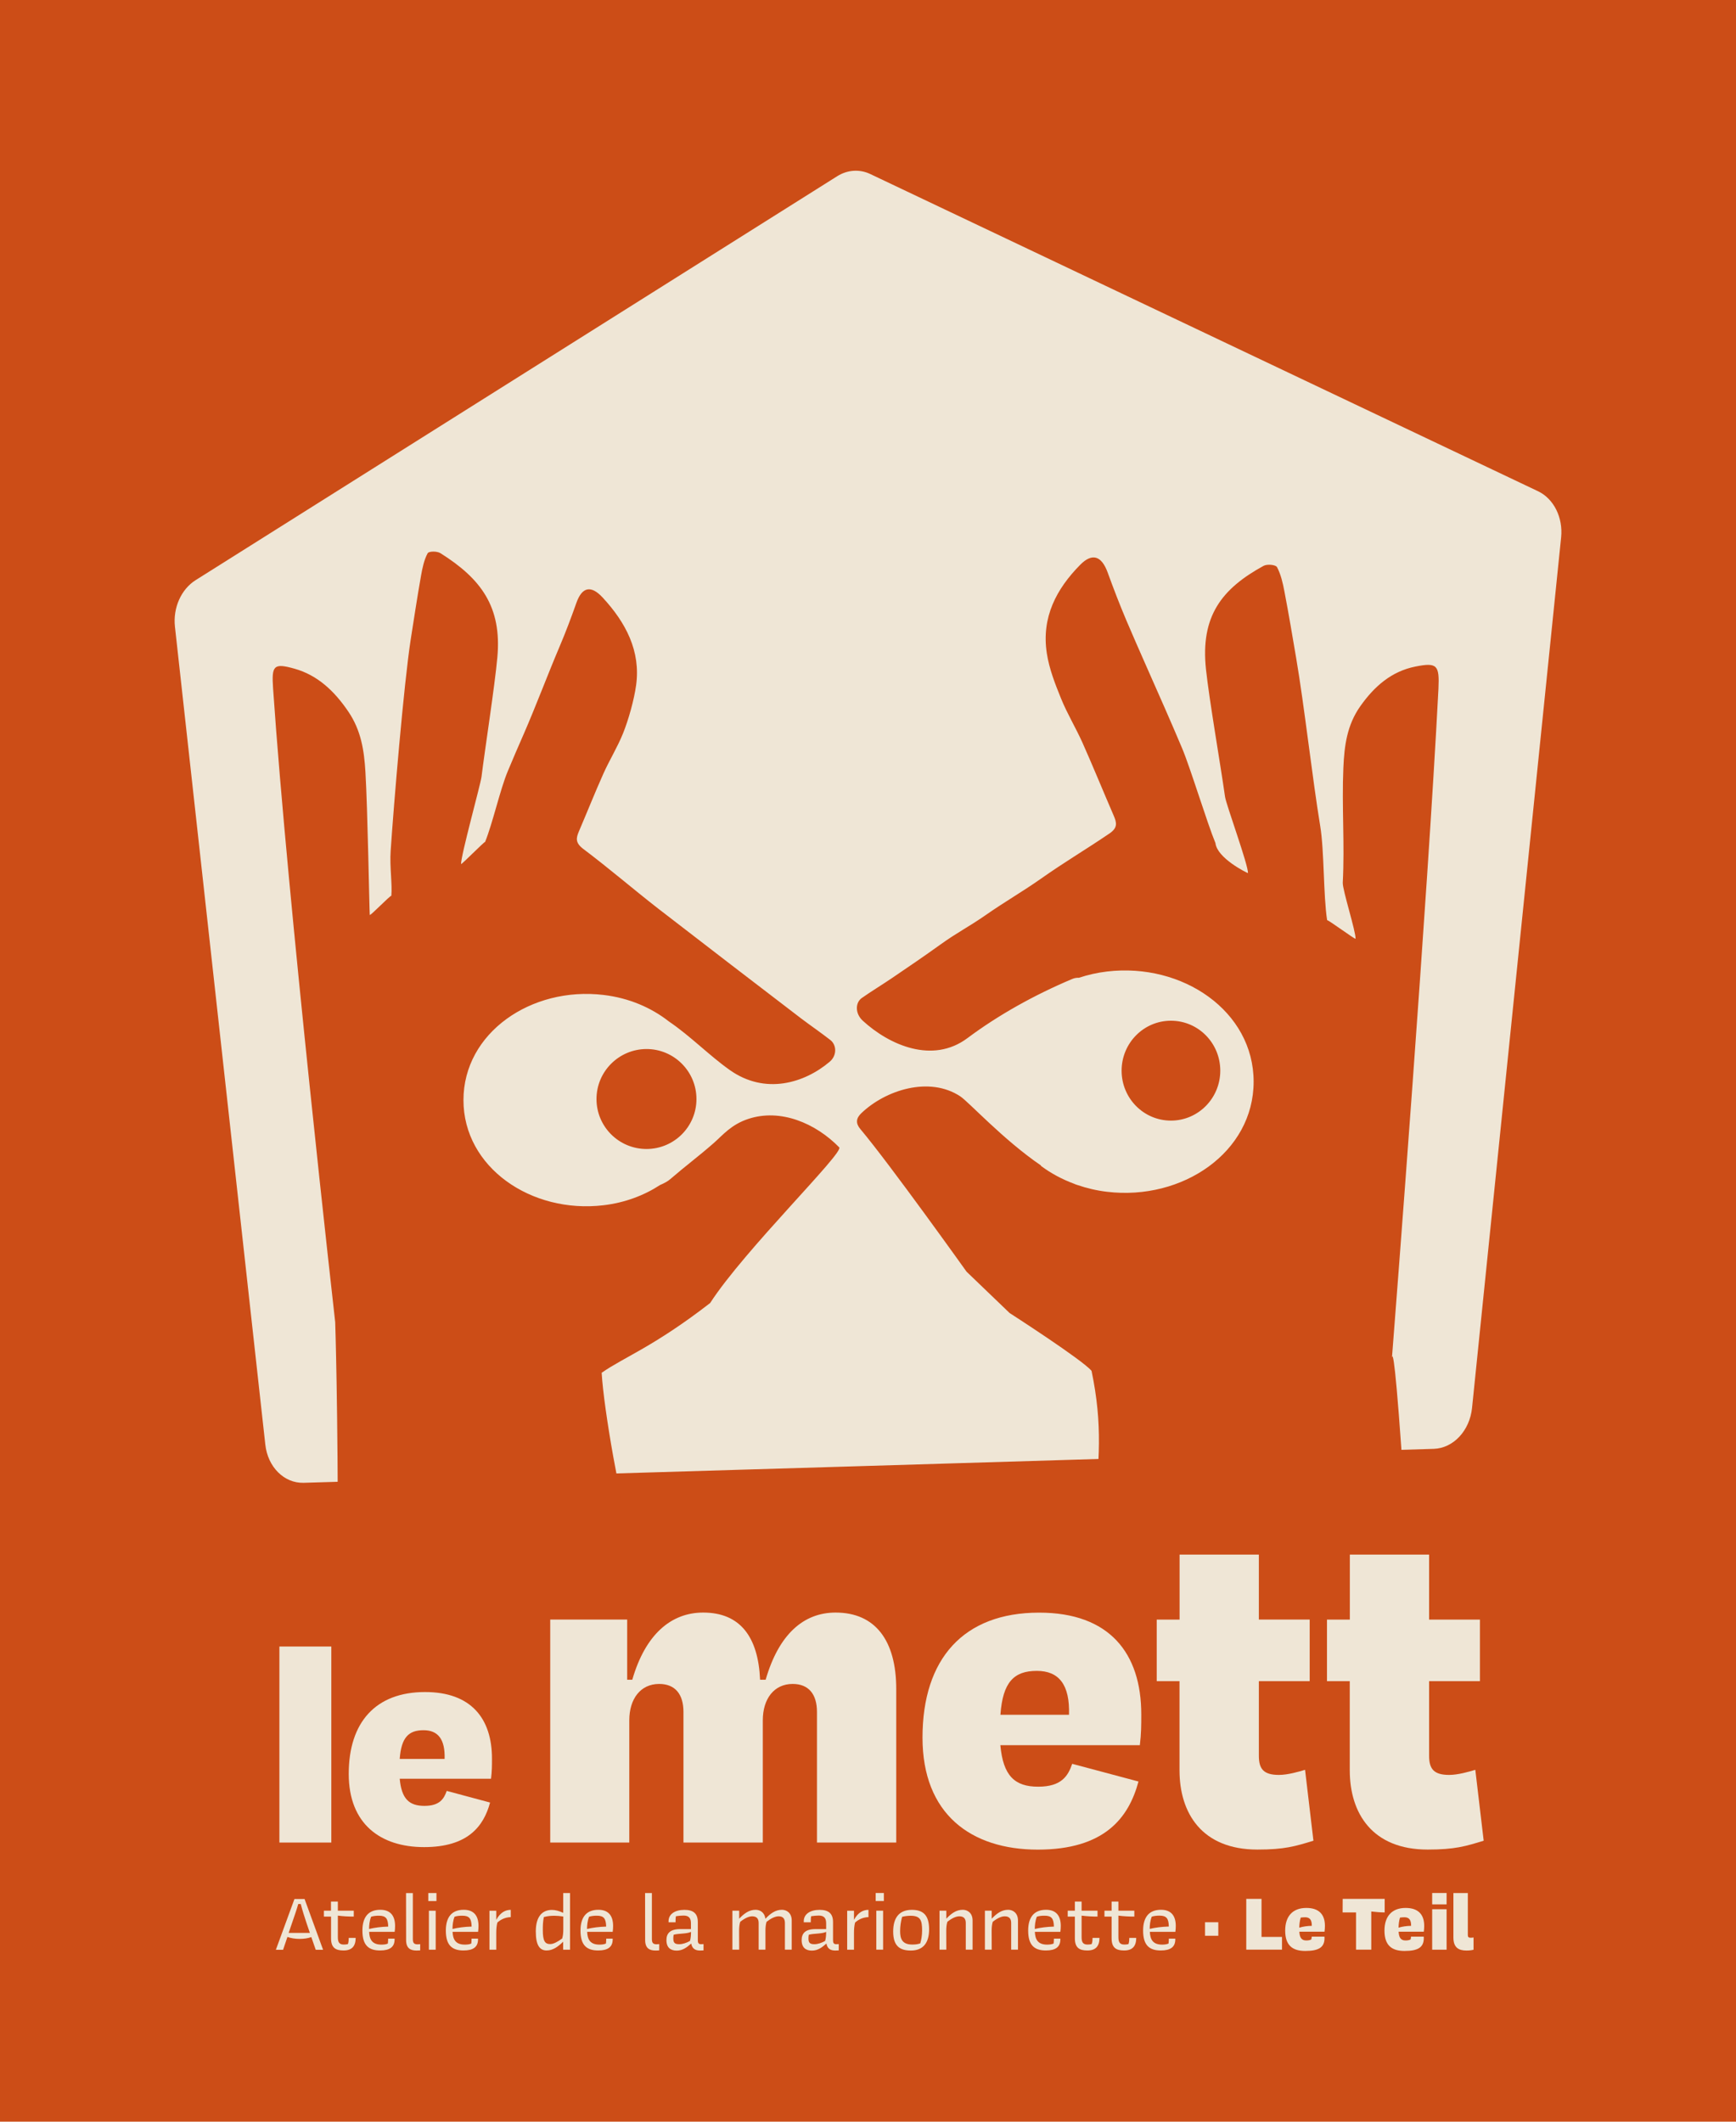
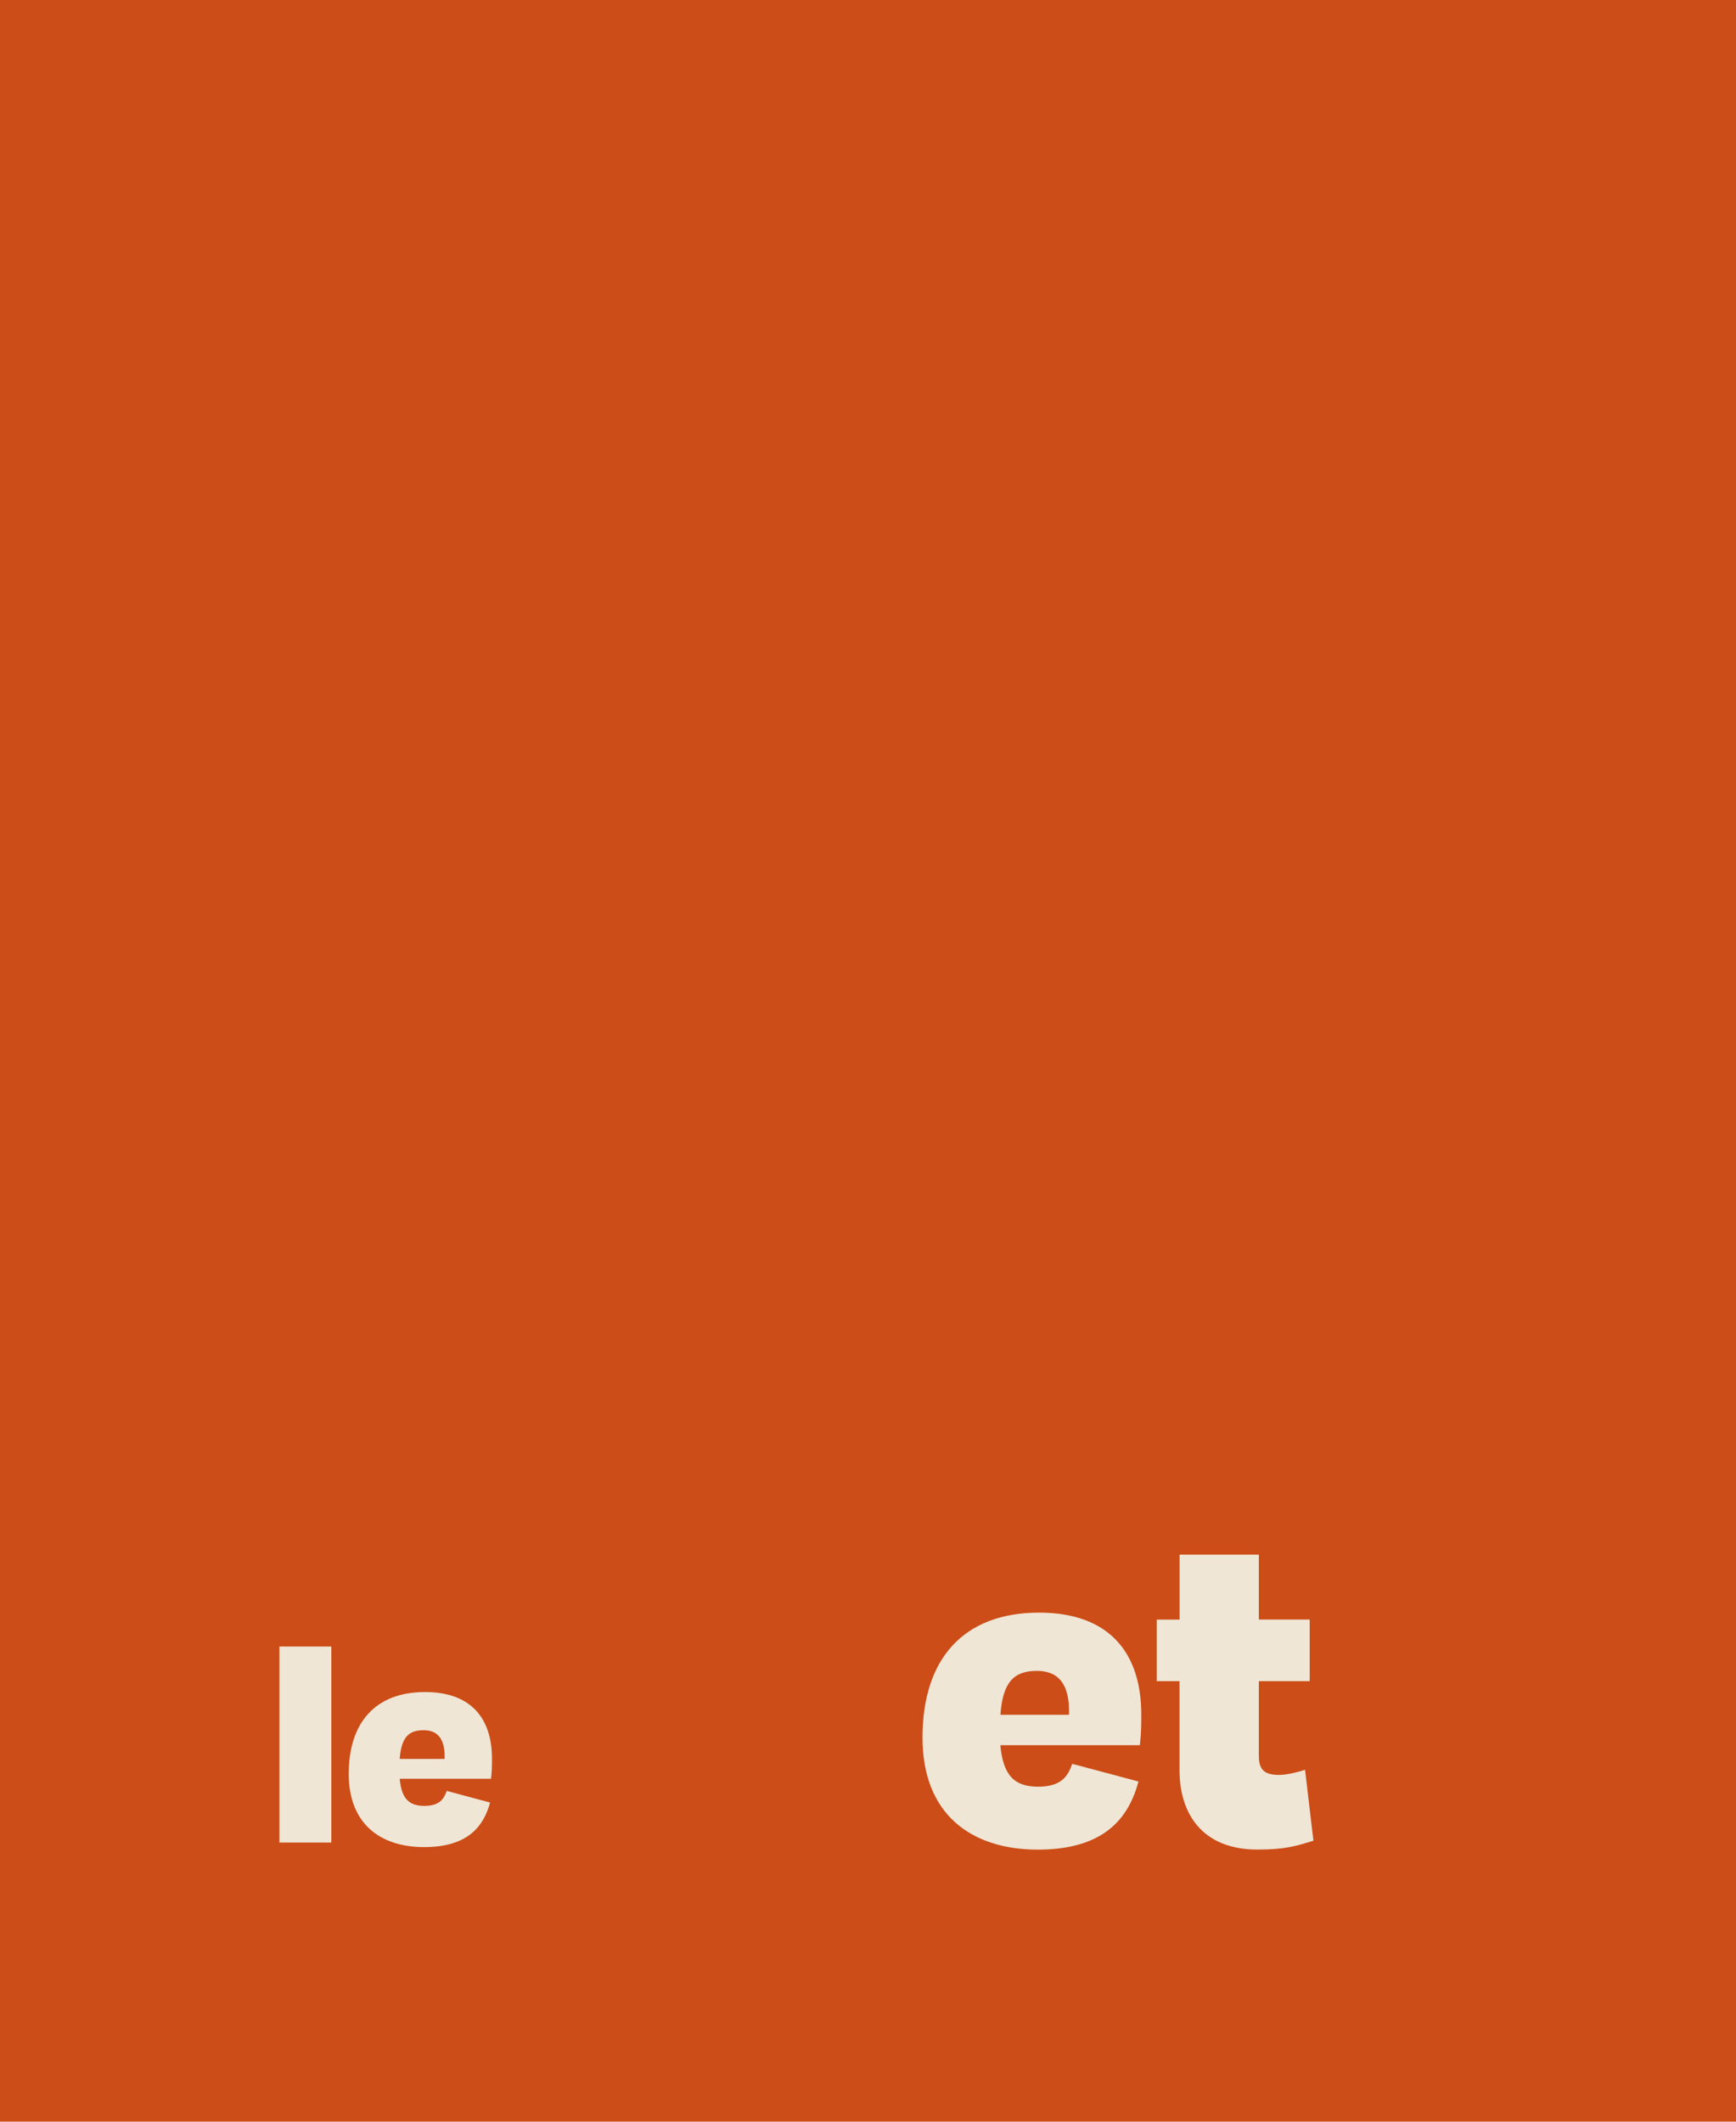
<svg xmlns="http://www.w3.org/2000/svg" version="1.1" id="Calque_1" x="0px" y="0px" viewBox="0 0 255.12 311.81" style="enable-background:new 0 0 255.12 311.81;" xml:space="preserve">
  <style type="text/css">
	.st0{fill:#EFE5D6;}
	.st1{fill:#CC4D17;}
	.st2{fill:#EFE6D6;}
	.st3{fill:#FFFFFF;}
</style>
  <rect class="st1" width="255.12" height="311.81" />
  <g>
    <g>
-       <path class="st2" d="M226.04,72.2l-98.16-46.63c-1.56-0.74-3.34-0.62-4.85,0.33L28.75,85.26c-2.13,1.34-3.35,4.08-3.04,6.85    L38.99,212.3c0.36,3.3,2.77,5.7,5.63,5.62c25.45-0.76,140.53-4.2,166.08-4.99c2.88-0.09,5.29-2.67,5.63-6.02l13.09-127.93    C229.72,76.06,228.34,73.3,226.04,72.2" />
-     </g>
-     <path class="st1" d="M87.66,161.52c0,4.06,3.29,7.34,7.35,7.34c4.06,0,7.34-3.29,7.34-7.34c0-4.06-3.29-7.35-7.34-7.35   C90.95,154.18,87.66,157.47,87.66,161.52z M109.97,164.44c-2.52,0.83-3.74,2.37-5.08,3.55c-2.32,2.03-4.07,3.3-6.4,5.31   c-0.33,0.29-0.84,0.58-1.48,0.85c-2.36,1.54-5.19,2.61-8.33,2.98c-10.61,1.26-20.57-5.57-20.57-15.45   c0-9.89,9.96-16.72,20.57-15.46c3.74,0.44,7.02,1.86,9.61,3.89c3.21,2.18,5.91,4.99,8.95,7.14c5.22,3.7,11,1.92,14.7-1.22   c1.07-0.91,1.03-2.46,0.08-3.19c-1.4-1.09-2.86-2.09-4.28-3.16c-2.3-1.74-18.57-14.24-21.08-16.2c-3.67-2.86-7.21-5.91-10.92-8.7   c-1.22-0.92-1.09-1.61-0.65-2.63c1.2-2.8,2.33-5.65,3.57-8.42c0.9-2.02,2.07-3.89,2.9-5.95c0.8-1.99,1.62-4.9,1.92-7.06   c0.7-5.03-1.51-9.23-4.93-12.92c-1.72-1.85-3.02-1.52-3.84,0.79c-0.78,2.2-1.6,4.39-2.51,6.52c-1.7,4-3.5,8.8-5.24,12.78   c-0.8,1.82-1.59,3.65-2.35,5.48c-1.13,2.72-2.21,7.63-3.32,10.36c-0.23,0.06-3.3,3.2-3.53,3.26c-0.07-1.13,2.87-11.74,3-12.82   c0.53-4.26,1.94-13.27,2.33-17.56c0.68-7.46-2.43-11.58-8.36-15.31c-0.51-0.32-1.72-0.31-1.89,0.02c-0.52,0.97-0.77,2.16-0.97,3.31   c-0.55,3.1-1.02,6.22-1.51,9.33c-1.02,6.61-2.5,24.35-2.95,31.09c-0.16,2.36,0.26,4.94,0.1,6.6c-0.21-0.03-2.96,2.85-3.17,2.82   c-0.07-1.01-0.31-15.57-0.64-21.06c-0.19-3.1-0.62-6.04-2.51-8.83c-2.08-3.07-4.56-5.36-7.89-6.3c-3.09-0.87-3.4-0.48-3.17,2.88   c2.14,31.39,9.13,93.15,9.13,93.15s0.41,11.82,0.4,35.4l42.91-4.48c-1.34-4.19-3.83-17.9-4.15-23.48   c3.25-2.28,7.68-3.85,15.94-10.25c5.03-7.79,19.71-22.11,18.97-22.88C119.87,165.08,114.71,162.87,109.97,164.44z M208.01,97.96   c-3.47,0.69-6.02,2.86-8.13,5.87c-1.93,2.75-2.32,5.77-2.46,8.99c-0.25,5.69,0.21,11.21-0.09,16.9c-0.05,1.05,1.94,7.2,1.88,8.25   c-0.22,0.01-3.96-2.76-4.18-2.74c-0.56-3.64-0.41-10.17-1.01-13.81c-1.15-6.98-2.34-17.69-3.53-24.67   c-0.56-3.29-1.11-6.58-1.74-9.86c-0.23-1.22-0.52-2.48-1.08-3.54c-0.19-0.36-1.46-0.48-1.98-0.19c-6.13,3.36-9.3,7.38-8.46,15.22   c0.48,4.5,2.17,14.23,2.8,18.72c0.16,1.14,3.43,10.05,3.37,11.22c-0.24-0.08-4.54-2.21-4.78-4.42c-1.22-2.94-3.66-10.98-4.89-13.91   c-0.83-1.98-1.69-3.95-2.55-5.92c-1.88-4.3-3.81-8.57-5.65-12.89c-0.98-2.31-1.88-4.65-2.74-7.02c-0.9-2.48-2.27-2.94-4.03-1.17   c-3.5,3.54-5.74,7.73-4.92,13.03c0.35,2.28,1.22,4.5,2.09,6.64c0.9,2.22,2.15,4.27,3.13,6.45c1.35,3,3.28,7.7,4.59,10.72   c0.48,1.1,0.63,1.83-0.63,2.68c-3.82,2.59-6.34,4.02-10.12,6.68c-2.59,1.82-5.33,3.4-7.92,5.21c-2.65,1.85-4.2,2.56-6.83,4.45   c-2.33,1.68-4.71,3.29-7.09,4.91c-1.46,0.99-2.97,1.9-4.41,2.91c-0.98,0.69-1,2.29,0.14,3.34c3.92,3.6,10.27,6.38,15.38,2.56   c4.58-3.42,9.85-6.35,15.39-8.69c0.31-0.13,0.63-0.2,0.99-0.18c1.31-0.43,2.68-0.75,4.13-0.92c11.11-1.32,21.55,5.83,21.55,16.19   c0,10.35-10.43,17.51-21.55,16.18c-1.53-0.18-2.99-0.53-4.36-1c-0.09-0.03-0.18-0.05-0.27-0.09c-0.05-0.02-0.11-0.05-0.16-0.07   c-1.81-0.67-3.46-1.56-4.91-2.64l-0.01-0.07c-5.55-3.79-10.61-9.34-11.86-10.16c-4.54-2.99-10.99-0.93-14.55,2.5   c-0.76,0.73-0.84,1.47-0.12,2.32c4.34,5.16,15.6,20.95,15.6,20.95l6.33,6.08c0,0,10.74,6.91,12.04,8.5   c1.67,7.98,1.1,13.48,0.37,20.68l45.61-2.62c-1.32-20.11-1.72-20.75-1.83-20.01c0.47-6.03,5.24-67.39,6.83-98.29   C211.55,97.76,211.22,97.32,208.01,97.96z M179.33,157.35c0-4.06-3.24-7.34-7.25-7.34s-7.25,3.29-7.25,7.34   c0,4.06,3.24,7.34,7.25,7.34S179.33,161.4,179.33,157.35z" />
+       </g>
    <g>
      <rect x="41.06" y="241.98" class="st2" width="7.63" height="28.81" />
      <path class="st2" d="M58.74,258.5h6.6c0.09-2.92-0.99-4.22-3.1-4.22C60.04,254.28,58.97,255.36,58.74,258.5 M51.25,260.7    c0-7.58,3.95-12.03,11.22-12.03c6.77,0,9.83,3.9,9.83,9.78c0,1.03,0,1.84-0.14,2.96H58.74c0.27,2.96,1.39,3.99,3.63,3.99    c2.24,0,2.87-1.03,3.28-2.2l6.37,1.71c-0.94,3.5-3.28,6.55-9.69,6.55C55.91,271.46,51.25,268.05,51.25,260.7" />
-       <path class="st2" d="M92.52,270.79H80.86v-32.77h11.31v8.84h0.75c1.92-6.65,5.69-9.87,10.42-9.87c5.42,0,8.09,3.56,8.36,9.87h0.82    c1.92-6.65,5.55-9.87,10.28-9.87c5.83,0,8.91,4.11,8.91,11.24v22.56h-11.65v-19.2c0-2.61-1.23-4.11-3.57-4.11    c-2.74,0-4.39,2.19-4.39,5.35v17.96h-11.66v-19.2c0-2.61-1.23-4.11-3.57-4.11c-2.74,0-4.39,2.19-4.39,5.35V270.79z" />
      <path class="st2" d="M147.02,252.01h10.08c0.14-4.46-1.51-6.45-4.73-6.45C149.01,245.56,147.36,247.21,147.02,252.01     M135.57,255.37c0-11.59,6.03-18.37,17.14-18.37c10.35,0,15.01,5.97,15.01,14.95c0,1.58,0,2.81-0.21,4.53h-20.5    c0.41,4.52,2.13,6.1,5.56,6.1c3.43,0,4.39-1.58,5-3.36l9.74,2.6c-1.44,5.35-5,10.01-14.81,10.01    C142.7,271.82,135.57,266.61,135.57,255.37" />
      <path class="st2" d="M173.35,247.07h-3.36v-9.05h3.36v-9.55H185v9.55h7.47v9.05H185v10.97c0,1.92,0.68,2.81,2.95,2.81    c1.3,0,2.95-0.48,3.84-0.75l1.23,10.42c-2.67,0.82-4.25,1.3-8.23,1.3c-8.16,0-11.45-5.35-11.45-11.65V247.07z" />
-       <path class="st2" d="M198.37,247.07h-3.36v-9.05h3.36v-9.55h11.65v9.55h7.47v9.05h-7.47v10.97c0,1.92,0.68,2.81,2.95,2.81    c1.3,0,2.95-0.48,3.84-0.75l1.23,10.42c-2.67,0.82-4.25,1.3-8.23,1.3c-8.16,0-11.45-5.35-11.45-11.65V247.07z" />
-       <path class="st2" d="M44.03,284.95c0.63,0,1.26-0.09,1.72-0.27l0.65,1.87l1.08,0l-2.72-7.46h-1.49l-2.73,7.46h1.06l0.64-1.89    C42.75,284.85,43.4,284.95,44.03,284.95 M42.9,282.66c0.31-0.92,0.71-2.03,0.93-2.84h0.37c0.2,0.81,0.55,1.92,0.86,2.84l0.48,1.41    l-3.12,0L42.9,282.66z M49.64,279.46h-1v1.34H47.6l0,0.87h1.05l0,3.18c0,1.41,0.67,1.8,1.84,1.8c1.22,0,1.77-0.62,1.78-1.85    l-1.02,0c0,0.22-0.01,0.6-0.12,0.91c-0.19,0.05-0.37,0.07-0.61,0.07c-0.75,0-0.87-0.46-0.87-1.13l0-3.12    c0.78,0.1,1.57,0.14,2.34,0.14v-0.87h-2.34V279.46z M56.05,285.79c-1.39,0-1.76-0.8-1.8-1.88l3.75,0c0.04-0.3,0.06-0.58,0.06-0.86    c0-1.52-0.7-2.38-2.17-2.38c-1.8,0-2.63,1.13-2.63,3.06c0,2.16,0.92,2.92,2.6,2.92c1.44,0,2.13-0.52,2.13-1.63v-0.11h-0.95    c0,0.2-0.01,0.46-0.04,0.72C56.75,285.76,56.39,285.79,56.05,285.79 M55.68,281.54c1.05,0,1.34,0.44,1.37,1.6    c-1.03,0.03-1.97,0.15-2.81,0.35c0-0.53,0.06-1.19,0.3-1.8C54.9,281.58,55.27,281.54,55.68,281.54 M59.68,285.11    c0,1.21,0.62,1.55,1.55,1.55c0.26,0,0.4-0.01,0.52-0.02l0-0.92c-0.14,0.01-0.26,0.03-0.4,0.03c-0.59,0-0.68-0.31-0.68-0.83l0-6.7    h-1L59.68,285.11z M64.13,278.21h-1.19l0,1.18h1.2V278.21z M64.03,280.81l-1,0l0,5.73h1L64.03,280.81z M68.31,285.79    c-1.39,0-1.75-0.8-1.8-1.88h3.75c0.04-0.3,0.06-0.59,0.06-0.86c0-1.52-0.7-2.38-2.17-2.38c-1.8,0-2.63,1.13-2.63,3.06    c0,2.16,0.92,2.92,2.6,2.92c1.44,0,2.13-0.52,2.13-1.63v-0.11H69.3c0,0.2-0.01,0.46-0.04,0.72    C69,285.76,68.64,285.79,68.31,285.79 M67.94,281.54c1.05,0,1.34,0.44,1.37,1.6c-1.03,0.02-1.97,0.15-2.81,0.35    c0-0.53,0.06-1.19,0.3-1.8C67.15,281.58,67.53,281.54,67.94,281.54 M72.93,286.54l0-2.52c0-0.46,0.04-1.02,0.16-1.47    c0.51-0.46,1.17-0.78,1.97-0.8l0-1.07c-0.76,0-1.53,0.36-2.13,1.47l0-1.34h-1l0,5.73H72.93z M80.85,285.71    c-0.73,0-1.08-0.4-1.08-2.05c0-0.7,0.01-1.16,0.15-1.92c0.6-0.16,1.06-0.19,1.58-0.19c0.35,0,0.8,0.04,1.28,0.11l0,1.89    c0,0.5-0.04,0.93-0.16,1.34C81.95,285.38,81.34,285.71,80.85,285.71 M82.77,286.54h1l0-8.33h-1l0,2.91    c-0.55-0.26-1.12-0.43-1.66-0.43c-1.33,0-2.37,0.86-2.37,3.17c0,2,0.56,2.79,1.59,2.79c0.92,0,1.68-0.55,2.43-1.29V286.54z     M88.09,285.79c-1.39,0-1.76-0.8-1.8-1.88h3.75c0.04-0.3,0.06-0.58,0.06-0.86c0-1.52-0.7-2.38-2.16-2.38    c-1.8,0-2.63,1.13-2.63,3.06c0,2.16,0.92,2.92,2.6,2.92c1.44,0,2.13-0.52,2.13-1.63v-0.11h-0.95c0,0.2-0.01,0.46-0.04,0.72    C88.78,285.76,88.42,285.79,88.09,285.79 M87.71,281.54c1.05,0,1.34,0.44,1.37,1.6c-1.03,0.03-1.97,0.15-2.81,0.35    c0-0.53,0.06-1.19,0.3-1.8C86.93,281.58,87.3,281.54,87.71,281.54 M94.81,285.11c0,1.21,0.62,1.55,1.55,1.55    c0.26,0,0.4-0.01,0.52-0.03l0-0.92c-0.14,0.01-0.26,0.03-0.4,0.03c-0.59,0-0.68-0.31-0.68-0.83l0-6.7h-1L94.81,285.11z     M102.89,286.66c0.25,0,0.37-0.01,0.5-0.02l0-0.93c-0.12,0.01-0.25,0.02-0.37,0.02c-0.4,0-0.47-0.24-0.47-0.61l0-2.65    c0-1.27-0.68-1.79-1.97-1.79c-1.38,0-2.33,0.62-2.33,1.67v0.16h1.03v-0.21c0-0.24,0.01-0.46,0.05-0.68    c0.36-0.06,0.82-0.1,1.13-0.1c0.8,0,1.08,0.41,1.08,1.14v0.85h-1.57c-1.58,0-2.03,0.7-2.03,1.62c0,1.14,0.65,1.54,1.51,1.54    c0.86,0,1.48-0.46,2.13-1.04C101.72,286.41,102.21,286.66,102.89,286.66 M99.82,285.73c-0.7,0-0.87-0.25-0.87-0.86    c0-0.15,0.01-0.35,0.05-0.53c0.71-0.21,1.9-0.11,2.55-0.42v0.04c0,0.47-0.04,0.9-0.15,1.29    C100.88,285.54,100.31,285.73,99.82,285.73 M108.62,283.76c0-0.48,0.04-0.92,0.16-1.32c0.65-0.52,1.26-0.81,1.76-0.81    c0.65,0,0.95,0.34,0.95,0.98l0,3.92h1l0-2.77c0-0.49,0.04-0.92,0.16-1.32c0.66-0.52,1.27-0.81,1.78-0.81    c0.63,0,0.92,0.34,0.92,0.98l0,3.92h1l0-4.28c0-1.13-0.76-1.58-1.44-1.58c-0.96,0-1.69,0.55-2.43,1.32    c-0.11-0.94-0.8-1.32-1.43-1.32c-0.96,0-1.68,0.53-2.42,1.31v-1.18l-1,0l0,5.73h1L108.62,283.76z M122.76,286.66    c0.25,0,0.37-0.01,0.5-0.02v-0.93c-0.12,0.01-0.25,0.02-0.37,0.02c-0.4,0-0.47-0.24-0.47-0.61l0-2.65c0-1.27-0.68-1.79-1.97-1.79    c-1.38,0-2.33,0.62-2.33,1.67v0.16h1.03v-0.21c0-0.24,0.01-0.46,0.05-0.68c0.36-0.06,0.82-0.1,1.13-0.1c0.8,0,1.08,0.41,1.08,1.14    v0.85h-1.57c-1.58,0-2.03,0.7-2.03,1.62c0,1.14,0.65,1.54,1.51,1.54c0.86,0,1.48-0.46,2.13-1.04    C121.59,286.41,122.07,286.66,122.76,286.66 M119.68,285.73c-0.7,0-0.87-0.25-0.87-0.86c0-0.15,0.01-0.35,0.05-0.53    c0.71-0.21,1.9-0.11,2.55-0.42v0.04c0,0.47-0.04,0.9-0.15,1.29C120.74,285.54,120.17,285.73,119.68,285.73 M125.5,286.54l0-2.52    c0-0.46,0.04-1.02,0.16-1.47c0.51-0.46,1.17-0.78,1.97-0.8l0-1.07c-0.76,0-1.53,0.36-2.13,1.47l0-1.34h-1l0,5.73H125.5z     M129.88,278.2h-1.19l0,1.18h1.2V278.2z M129.78,280.8h-1l0,5.73h1L129.78,280.8z M131.26,283.87c0,2.13,0.98,2.79,2.6,2.79    c1.78,0,2.68-1.1,2.68-3.12c0-2.18-0.97-2.86-2.54-2.86C132.17,280.68,131.26,281.81,131.26,283.87 M133.83,281.55    c1.47,0,1.68,0.71,1.68,2.16c0,0.71-0.1,1.33-0.27,1.9c-0.44,0.15-0.82,0.17-1.17,0.17c-1.54,0-1.79-0.91-1.79-1.99    c0-0.66,0.1-1.38,0.29-2.08C132.96,281.6,133.43,281.55,133.83,281.55 M139.06,283.76c0-0.48,0.04-0.92,0.16-1.32    c0.65-0.52,1.26-0.81,1.76-0.81c0.65,0,0.95,0.34,0.95,0.98l0,3.92h1l0-4.28c0-1.13-0.76-1.58-1.44-1.58    c-0.96,0-1.68,0.53-2.42,1.31v-1.18l-1,0l0,5.73h1L139.06,283.76z M145.73,283.76c0-0.48,0.04-0.92,0.16-1.32    c0.65-0.52,1.26-0.81,1.76-0.81c0.65,0,0.95,0.34,0.95,0.98l0,3.92h1l0-4.28c0-1.13-0.76-1.58-1.44-1.58    c-0.96,0-1.68,0.54-2.42,1.31l0-1.18h-1l0,5.73h1L145.73,283.76z M153.88,285.79c-1.39,0-1.75-0.8-1.8-1.88h3.75    c0.04-0.3,0.06-0.58,0.06-0.86c0-1.52-0.7-2.38-2.16-2.38c-1.8,0-2.63,1.13-2.63,3.06c0,2.16,0.92,2.92,2.6,2.92    c1.44,0,2.13-0.52,2.13-1.63v-0.11h-0.95c0,0.2-0.01,0.46-0.04,0.72C154.58,285.75,154.22,285.79,153.88,285.79 M153.51,281.54    c1.05,0,1.34,0.44,1.37,1.6c-1.03,0.03-1.97,0.15-2.81,0.35c0-0.53,0.06-1.19,0.3-1.8C152.73,281.57,153.1,281.54,153.51,281.54     M158.96,279.46h-1v1.34h-1.05v0.87l1.05,0l0,3.18c0,1.41,0.67,1.8,1.84,1.8c1.22,0,1.77-0.62,1.78-1.85h-1.02    c0,0.22-0.01,0.6-0.13,0.91c-0.19,0.05-0.37,0.07-0.61,0.07c-0.75,0-0.87-0.46-0.87-1.13l0-3.12c0.78,0.1,1.57,0.14,2.34,0.14    v-0.87h-2.34V279.46z M164.36,279.46h-1l0,1.34h-1.05v0.87h1.05l0,3.18c0,1.41,0.67,1.8,1.84,1.8c1.22,0,1.77-0.62,1.78-1.85    h-1.02c0,0.22-0.01,0.6-0.12,0.91c-0.19,0.05-0.37,0.07-0.61,0.07c-0.75,0-0.87-0.46-0.87-1.13l0-3.12    c0.78,0.1,1.57,0.14,2.34,0.14l0-0.87h-2.34V279.46z M170.78,285.79c-1.39,0-1.75-0.8-1.8-1.88h3.75c0.04-0.3,0.06-0.58,0.06-0.86    c0-1.52-0.7-2.38-2.17-2.38c-1.8,0-2.63,1.13-2.63,3.06c0,2.16,0.92,2.92,2.6,2.92c1.44,0,2.13-0.52,2.13-1.63v-0.11h-0.95    c0,0.2-0.01,0.46-0.04,0.72C171.47,285.75,171.11,285.79,170.78,285.79 M170.4,281.53c1.05,0,1.34,0.44,1.37,1.6    c-1.03,0.03-1.97,0.15-2.81,0.35c0-0.53,0.06-1.19,0.3-1.8C169.62,281.57,169.99,281.53,170.4,281.53 M177.09,284.49h1.95l0-1.99    h-1.95L177.09,284.49z M185.39,284.67l0-5.6h-2.24l0,7.46h5.25l0-1.87H185.39z M191.95,285.18c-0.75,0-0.96-0.54-1-1.29h3.7    c0.04-0.3,0.06-0.59,0.06-0.85c0-1.65-0.84-2.64-2.73-2.64c-2.02,0-3.11,1.23-3.11,3.33c0,2.21,1.11,2.99,2.95,2.99    c2,0,2.83-0.54,2.83-1.89c0-0.06,0-0.12-0.01-0.21h-1.87c-0.01,0.15-0.03,0.29-0.06,0.41    C192.5,285.14,192.25,285.18,191.95,285.18 M191.8,281.77c0.68,0,1,0.39,0.98,1.26c-0.66,0.01-1.28,0.1-1.84,0.27    c0.01-0.47,0.06-0.98,0.21-1.48C191.35,281.79,191.56,281.77,191.8,281.77 M197.31,281.06h1.97l0,5.47h2.24l0-5.61    c0.66,0.07,1.32,0.14,1.97,0.14l0-1.99h-6.17L197.31,281.06z M206.54,285.18c-0.75,0-0.96-0.54-1-1.29h3.7    c0.04-0.3,0.06-0.58,0.06-0.85c0-1.65-0.85-2.64-2.73-2.64c-2.02,0-3.11,1.23-3.11,3.33c0,2.21,1.11,2.99,2.95,2.99    c2,0,2.83-0.54,2.83-1.89c0-0.06,0-0.12-0.01-0.21h-1.87c-0.01,0.15-0.03,0.29-0.06,0.41    C207.09,285.14,206.84,285.18,206.54,285.18 M206.39,281.77c0.69,0,1,0.39,0.98,1.26c-0.66,0.01-1.28,0.1-1.84,0.27    c0.01-0.47,0.06-0.98,0.21-1.48C205.95,281.79,206.16,281.77,206.39,281.77 M212.59,278.2h-2.12l0,1.68l2.12,0L212.59,278.2z     M212.59,280.59h-2.12l0,5.95h2.12L212.59,280.59z M213.59,284.74c0,1.49,0.77,1.92,1.93,1.92c0.45,0,0.77-0.05,1.03-0.12l0-1.8    c-0.15,0.03-0.27,0.04-0.42,0.04c-0.36,0-0.42-0.16-0.42-0.41l0-6.16h-2.12L213.59,284.74z" />
    </g>
  </g>
</svg>